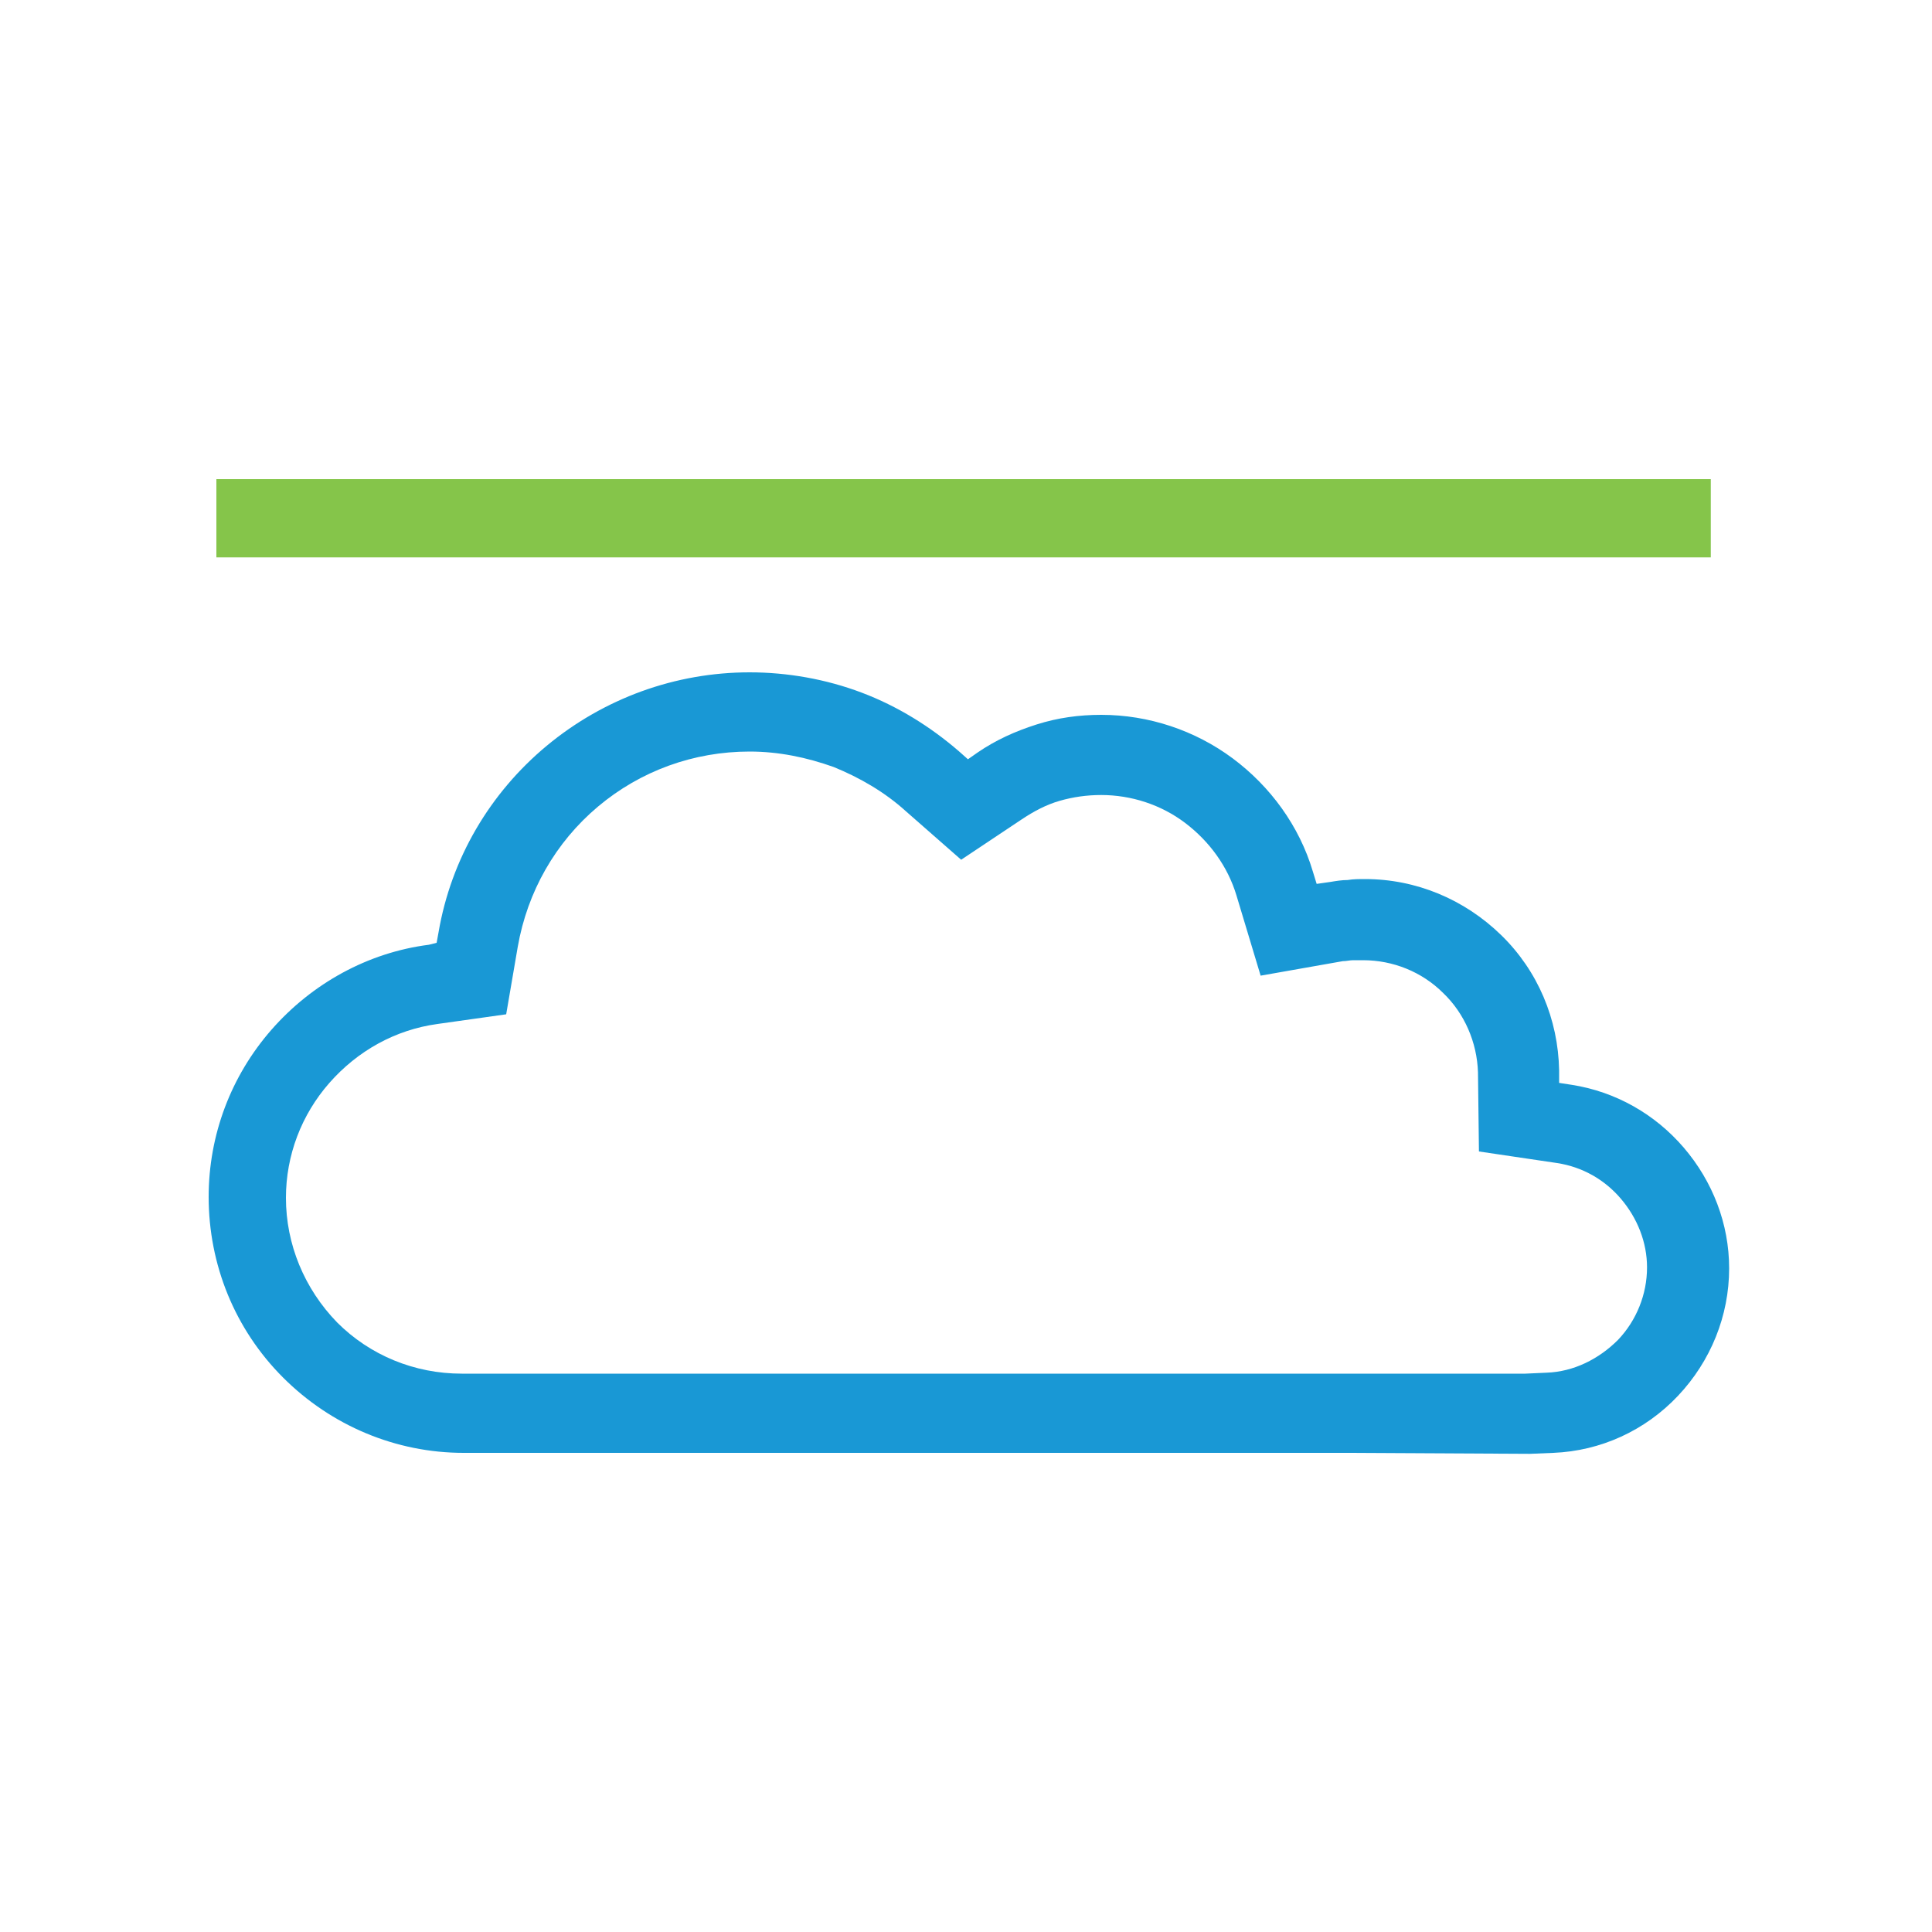
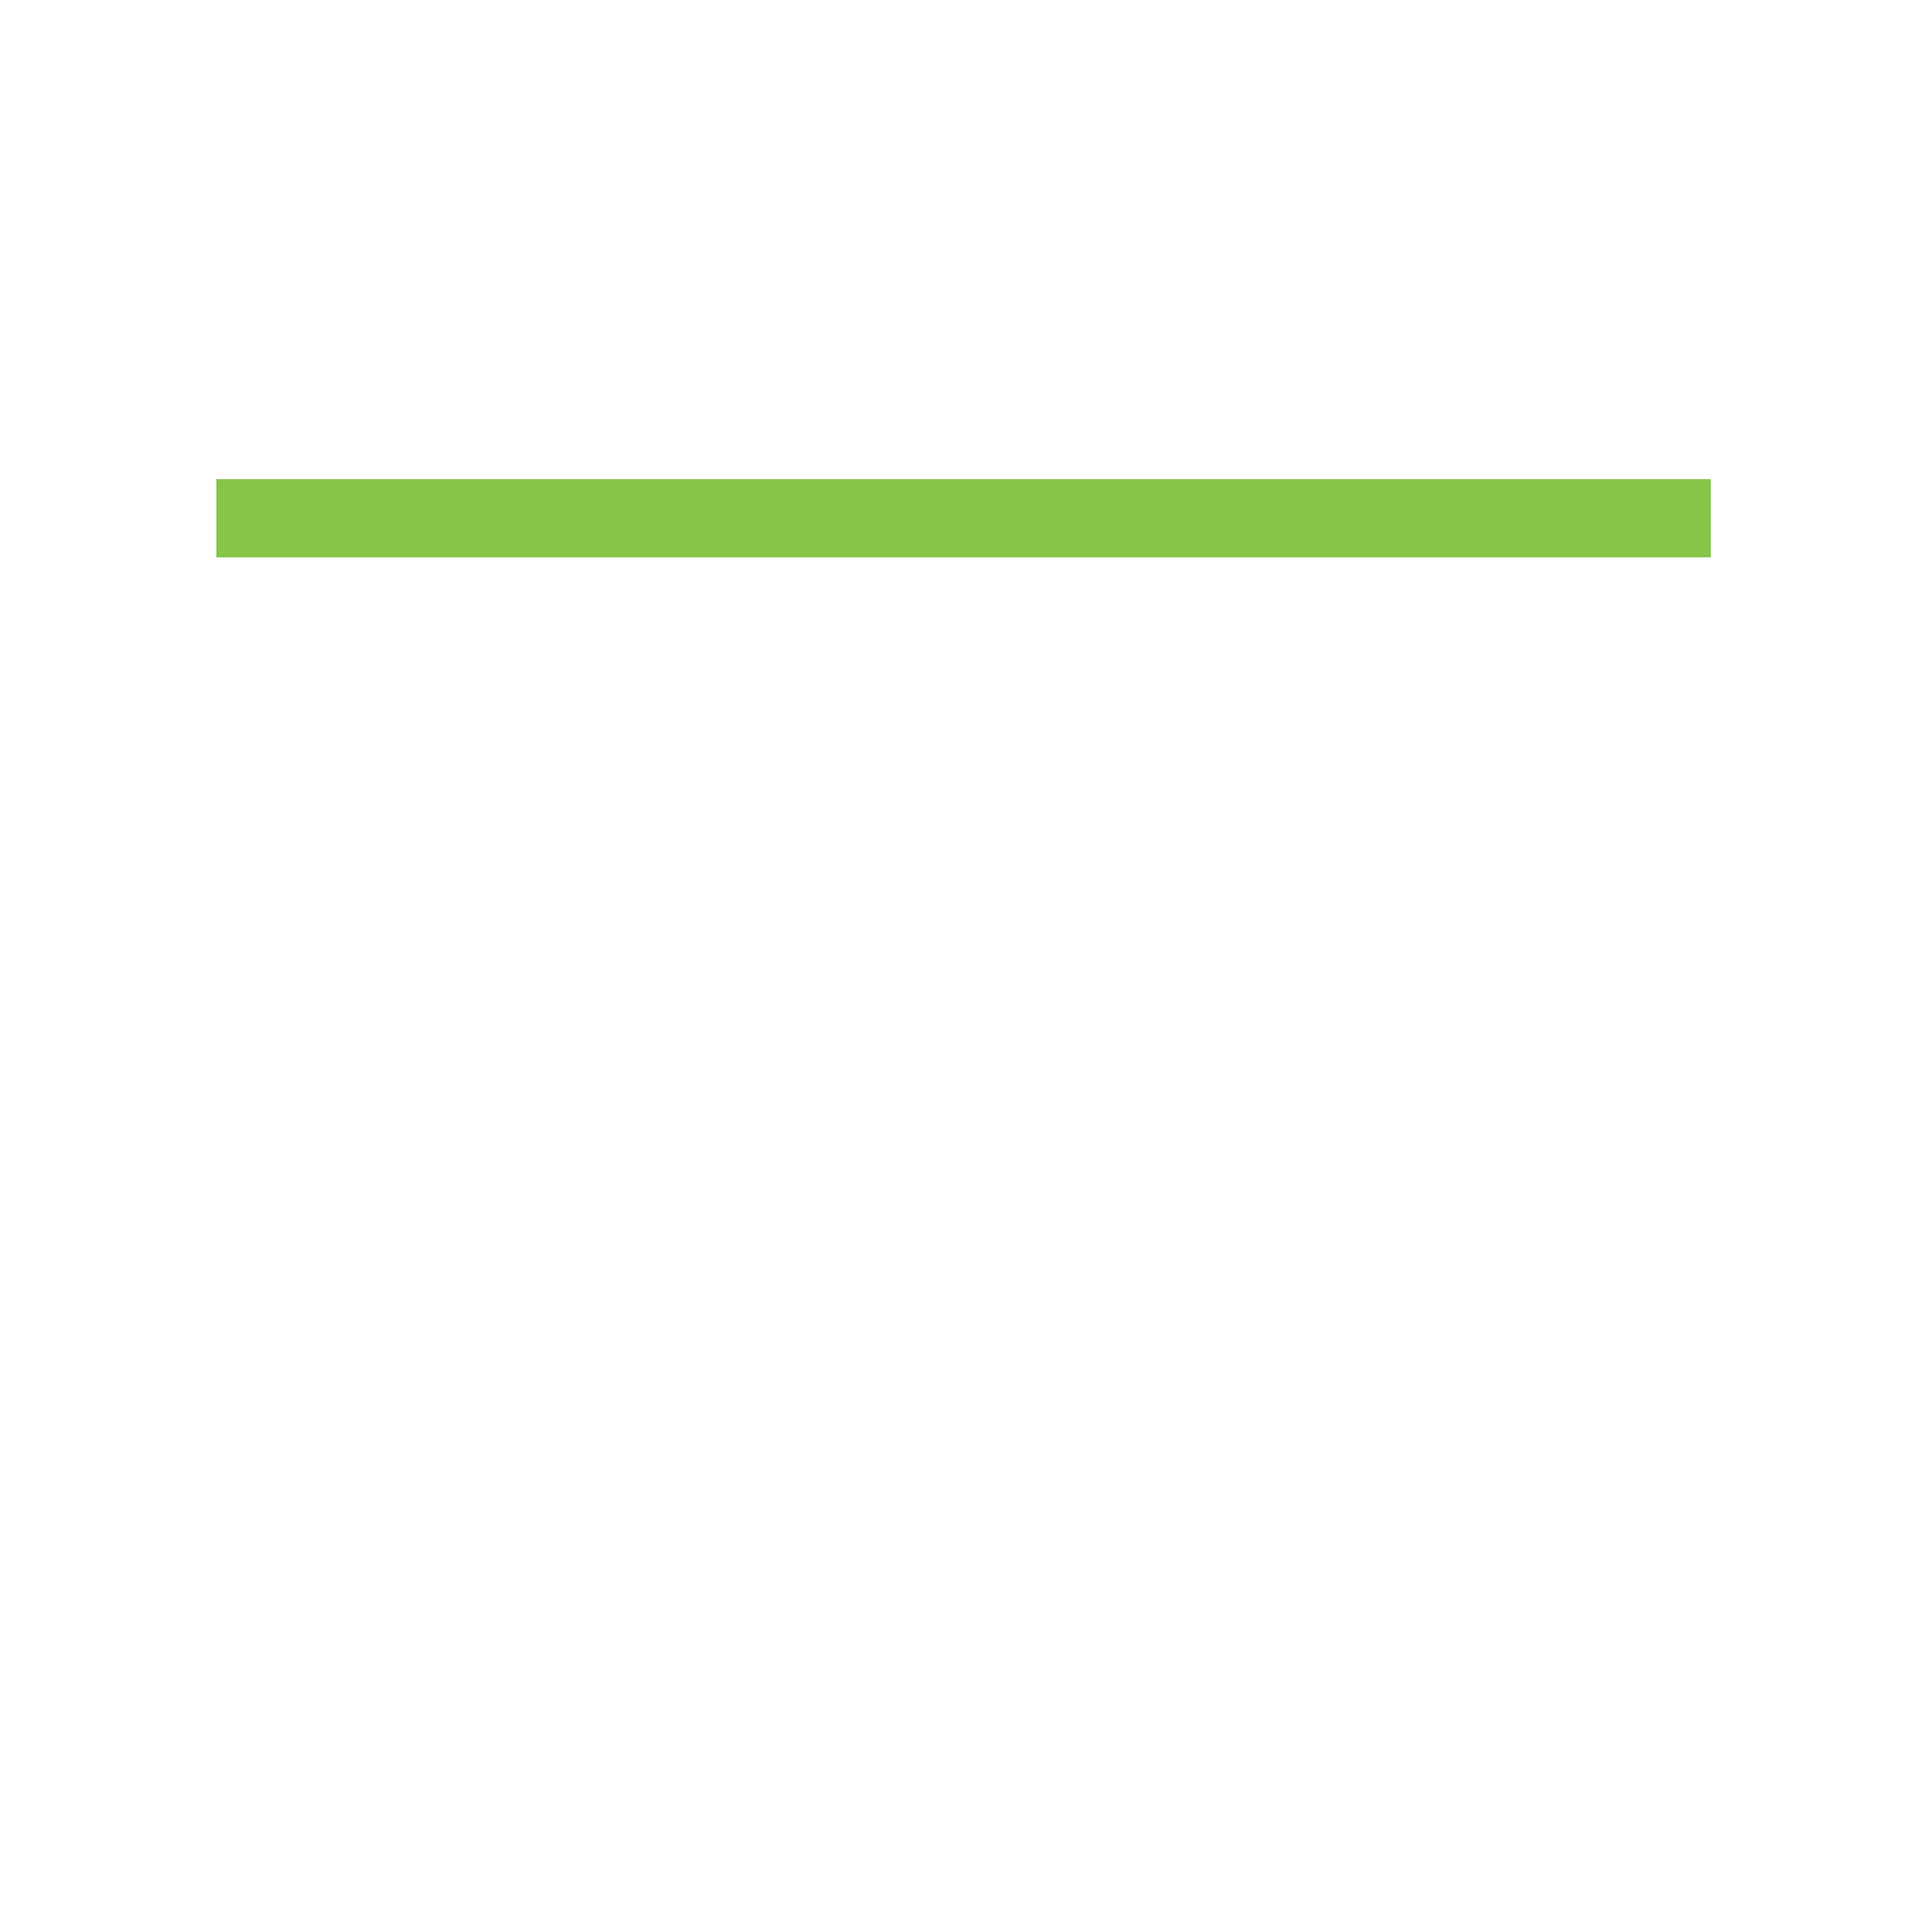
<svg xmlns="http://www.w3.org/2000/svg" version="1.1" id="Layer_1" x="0px" y="0px" viewBox="0 0 200 200" style="enable-background:new 0 0 200 200;" xml:space="preserve">
  <style type="text/css">
	.st0{fill:#85C54A;}
	.st1{fill:#1998D5;}
</style>
  <g id="Layer_x0020_1">
    <polygon class="st0" points="22.4,49.6 177.1,49.6 177.1,57.7 22.4,57.7  " />
-     <path class="st1" d="M45.2,97.6l0.2-1.1c1.3-7.6,5.3-14.4,11.2-19.3s13.3-7.6,21-7.6c3.9,0,7.9,0.7,11.6,2.1   c3.7,1.4,7.1,3.5,10.1,6.1l0.9,0.8l1-0.7c1.9-1.3,3.9-2.2,6.1-2.9c2.2-0.7,4.4-1,6.7-1c4.9,0,9.7,1.6,13.6,4.5   c3.9,2.9,6.9,7,8.3,11.7l0.4,1.3l1.4-0.2c0.6-0.1,1.2-0.2,1.8-0.2c0.6-0.1,1.2-0.1,1.8-0.1c5.3,0,10.3,2.1,14.1,5.8s5.9,8.7,6,14   l0,1.3l1.3,0.2c4.5,0.7,8.6,3,11.6,6.5c3,3.5,4.7,7.9,4.7,12.5c0,4.9-1.9,9.6-5.3,13.2c-3.4,3.6-8,5.7-12.9,5.9l-2.4,0.1l-19-0.1   l-91.4,0c-7,0-13.7-2.8-18.7-7.8c-5-5-7.7-11.7-7.7-18.7c0-6.4,2.3-12.5,6.5-17.3c4.2-4.8,10-8,16.3-8.8L45.2,97.6L45.2,97.6z    M157.9,142.2l2.2-0.1c2.8-0.1,5.4-1.4,7.4-3.4c1.9-2,3-4.7,3-7.5c0-2.6-1-5.1-2.7-7.1c-1.7-2-4-3.3-6.6-3.7l-8.1-1.2l-0.1-8.2   c-0.1-3.1-1.4-6.1-3.6-8.2c-2.2-2.2-5.2-3.4-8.3-3.4c-0.3,0-0.7,0-1,0c-0.4,0-0.7,0.1-1.1,0.1l-8.5,1.5l-2.5-8.3   c-0.9-3-2.8-5.6-5.3-7.5c-2.5-1.9-5.6-2.9-8.7-2.9c-1.5,0-2.9,0.2-4.3,0.6c-1.4,0.4-2.7,1.1-3.9,1.9l-6.3,4.2l-5.7-5   c-2.2-2-4.8-3.5-7.5-4.6c-2.8-1-5.7-1.6-8.7-1.6c-5.8,0-11.3,2-15.7,5.7c-4.4,3.7-7.3,8.8-8.3,14.5l-1.2,7l-7.1,1   c-4.4,0.6-8.3,2.8-11.2,6.1c-2.9,3.3-4.5,7.5-4.5,11.9c0,4.8,1.9,9.4,5.3,12.9c3.4,3.4,8,5.3,12.9,5.3h91l0,0L157.9,142.2   L157.9,142.2z" />
  </g>
</svg>